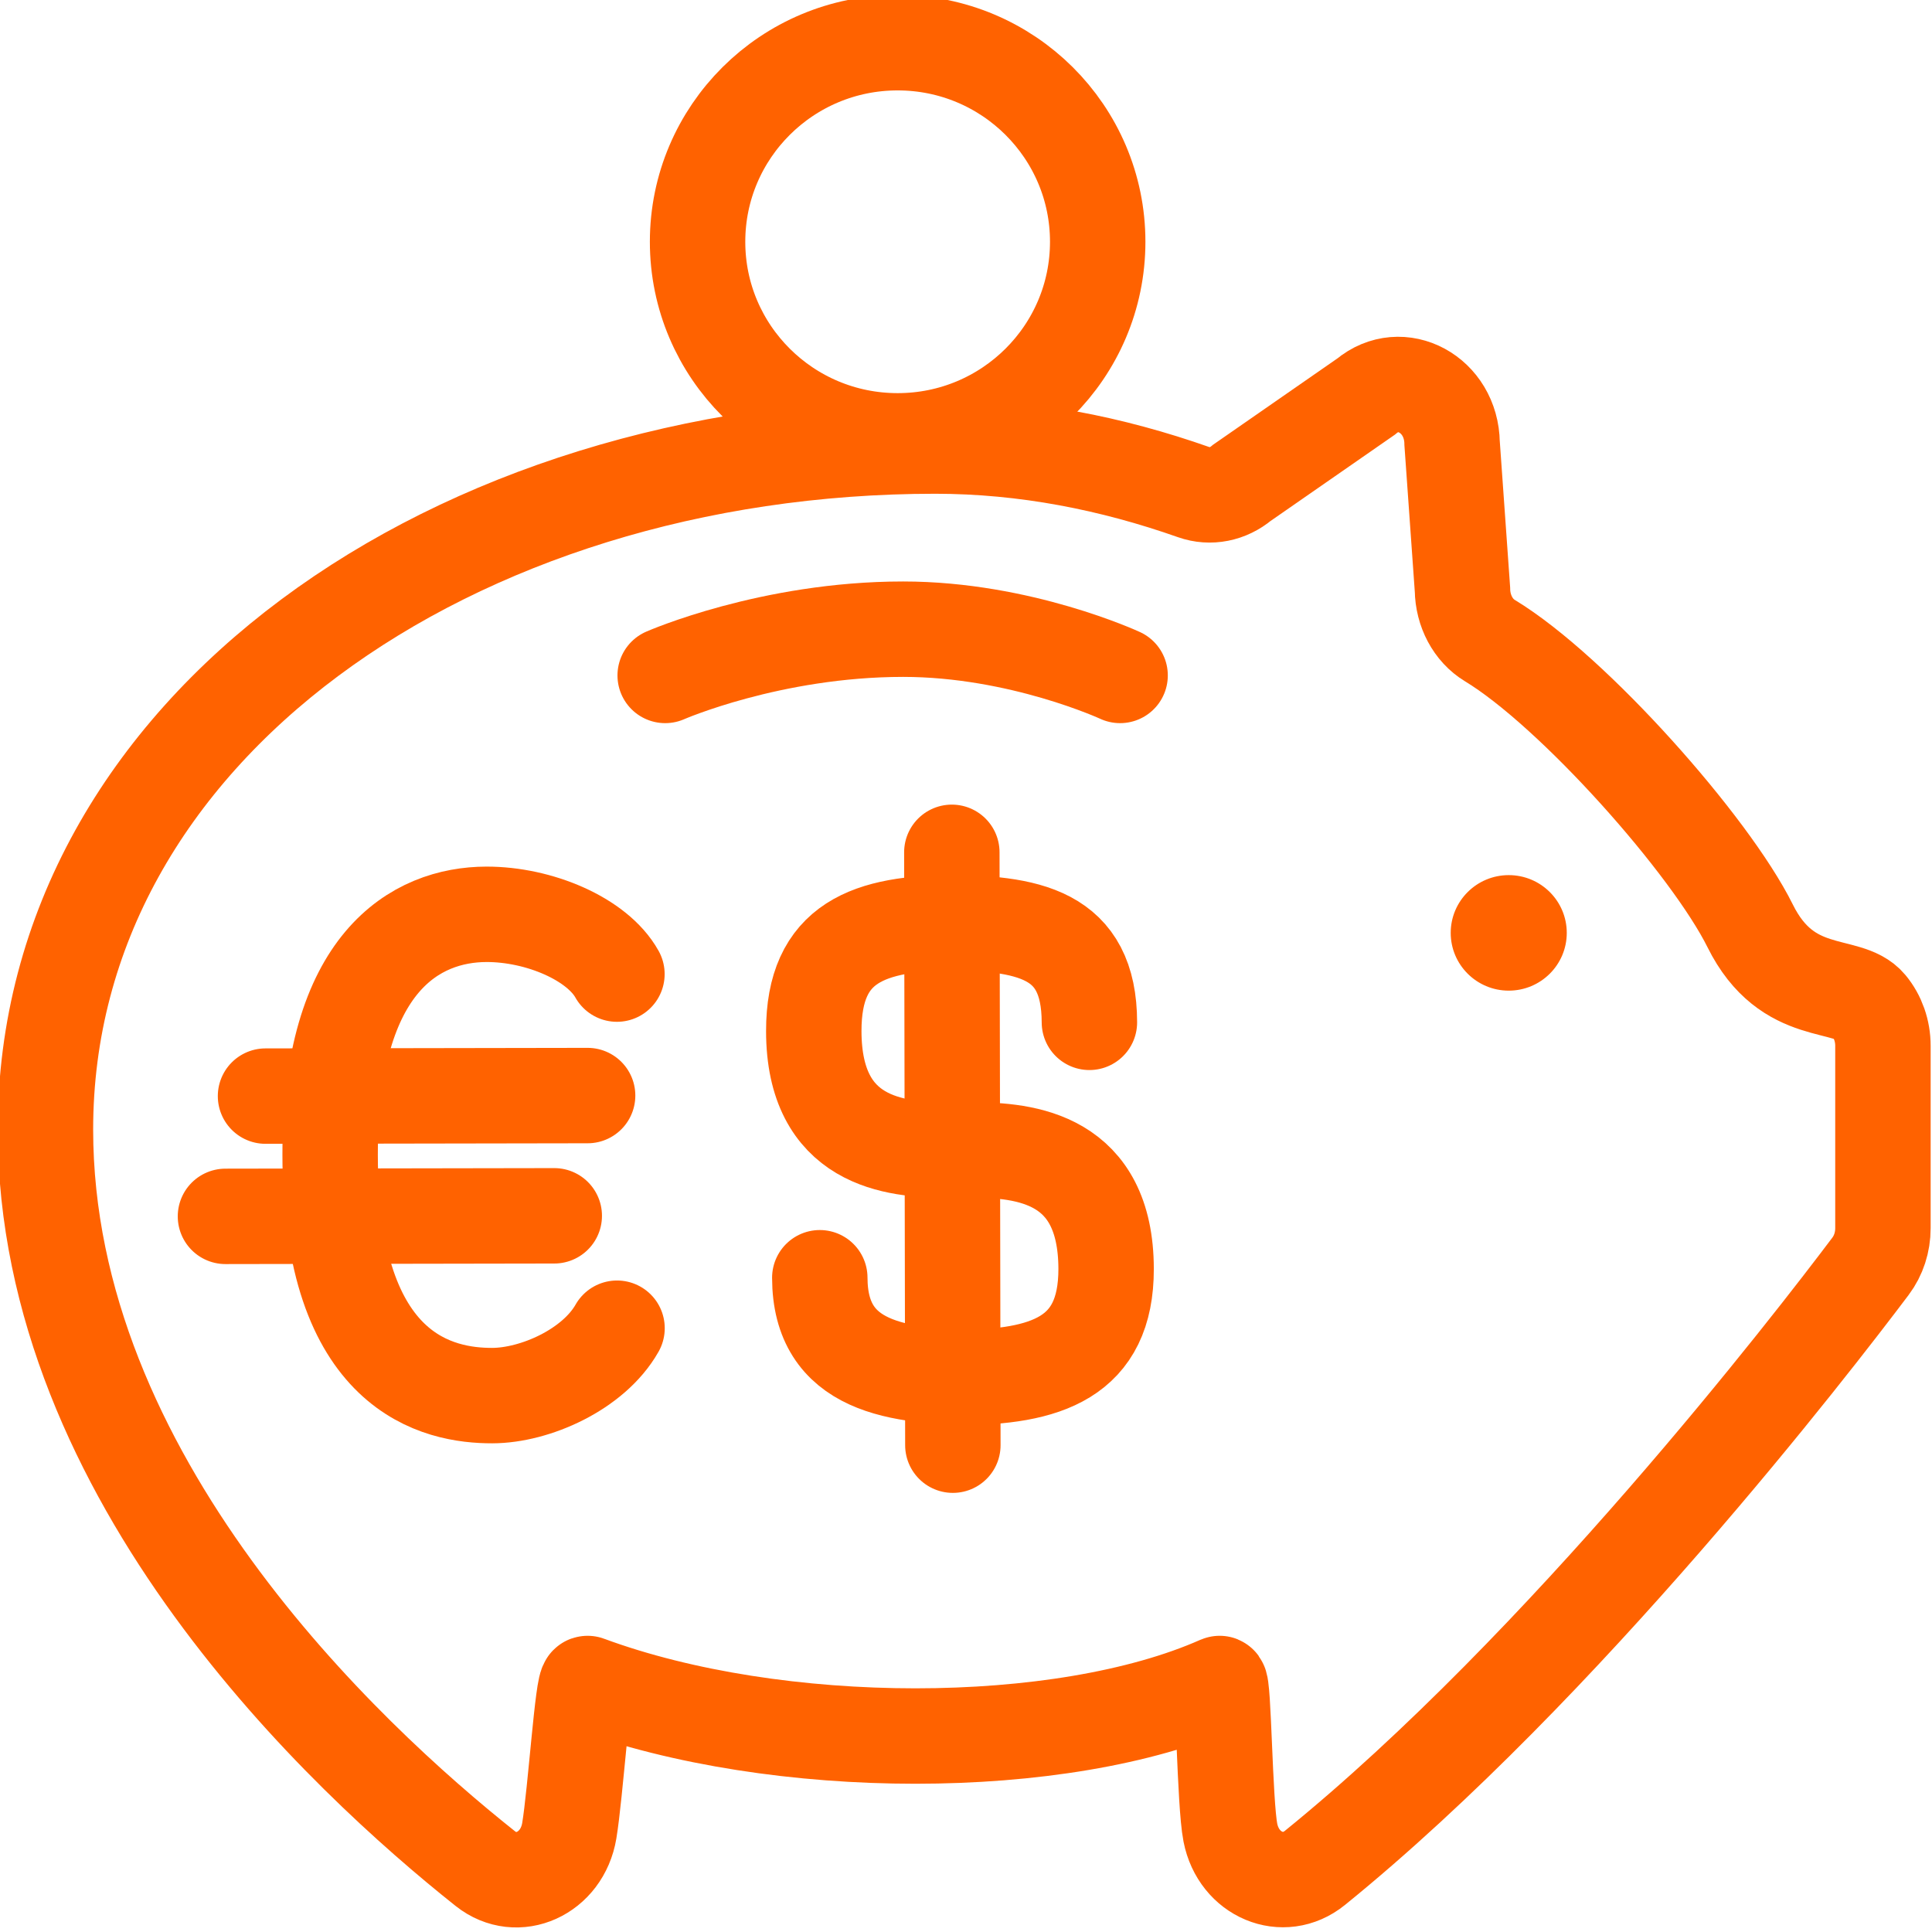
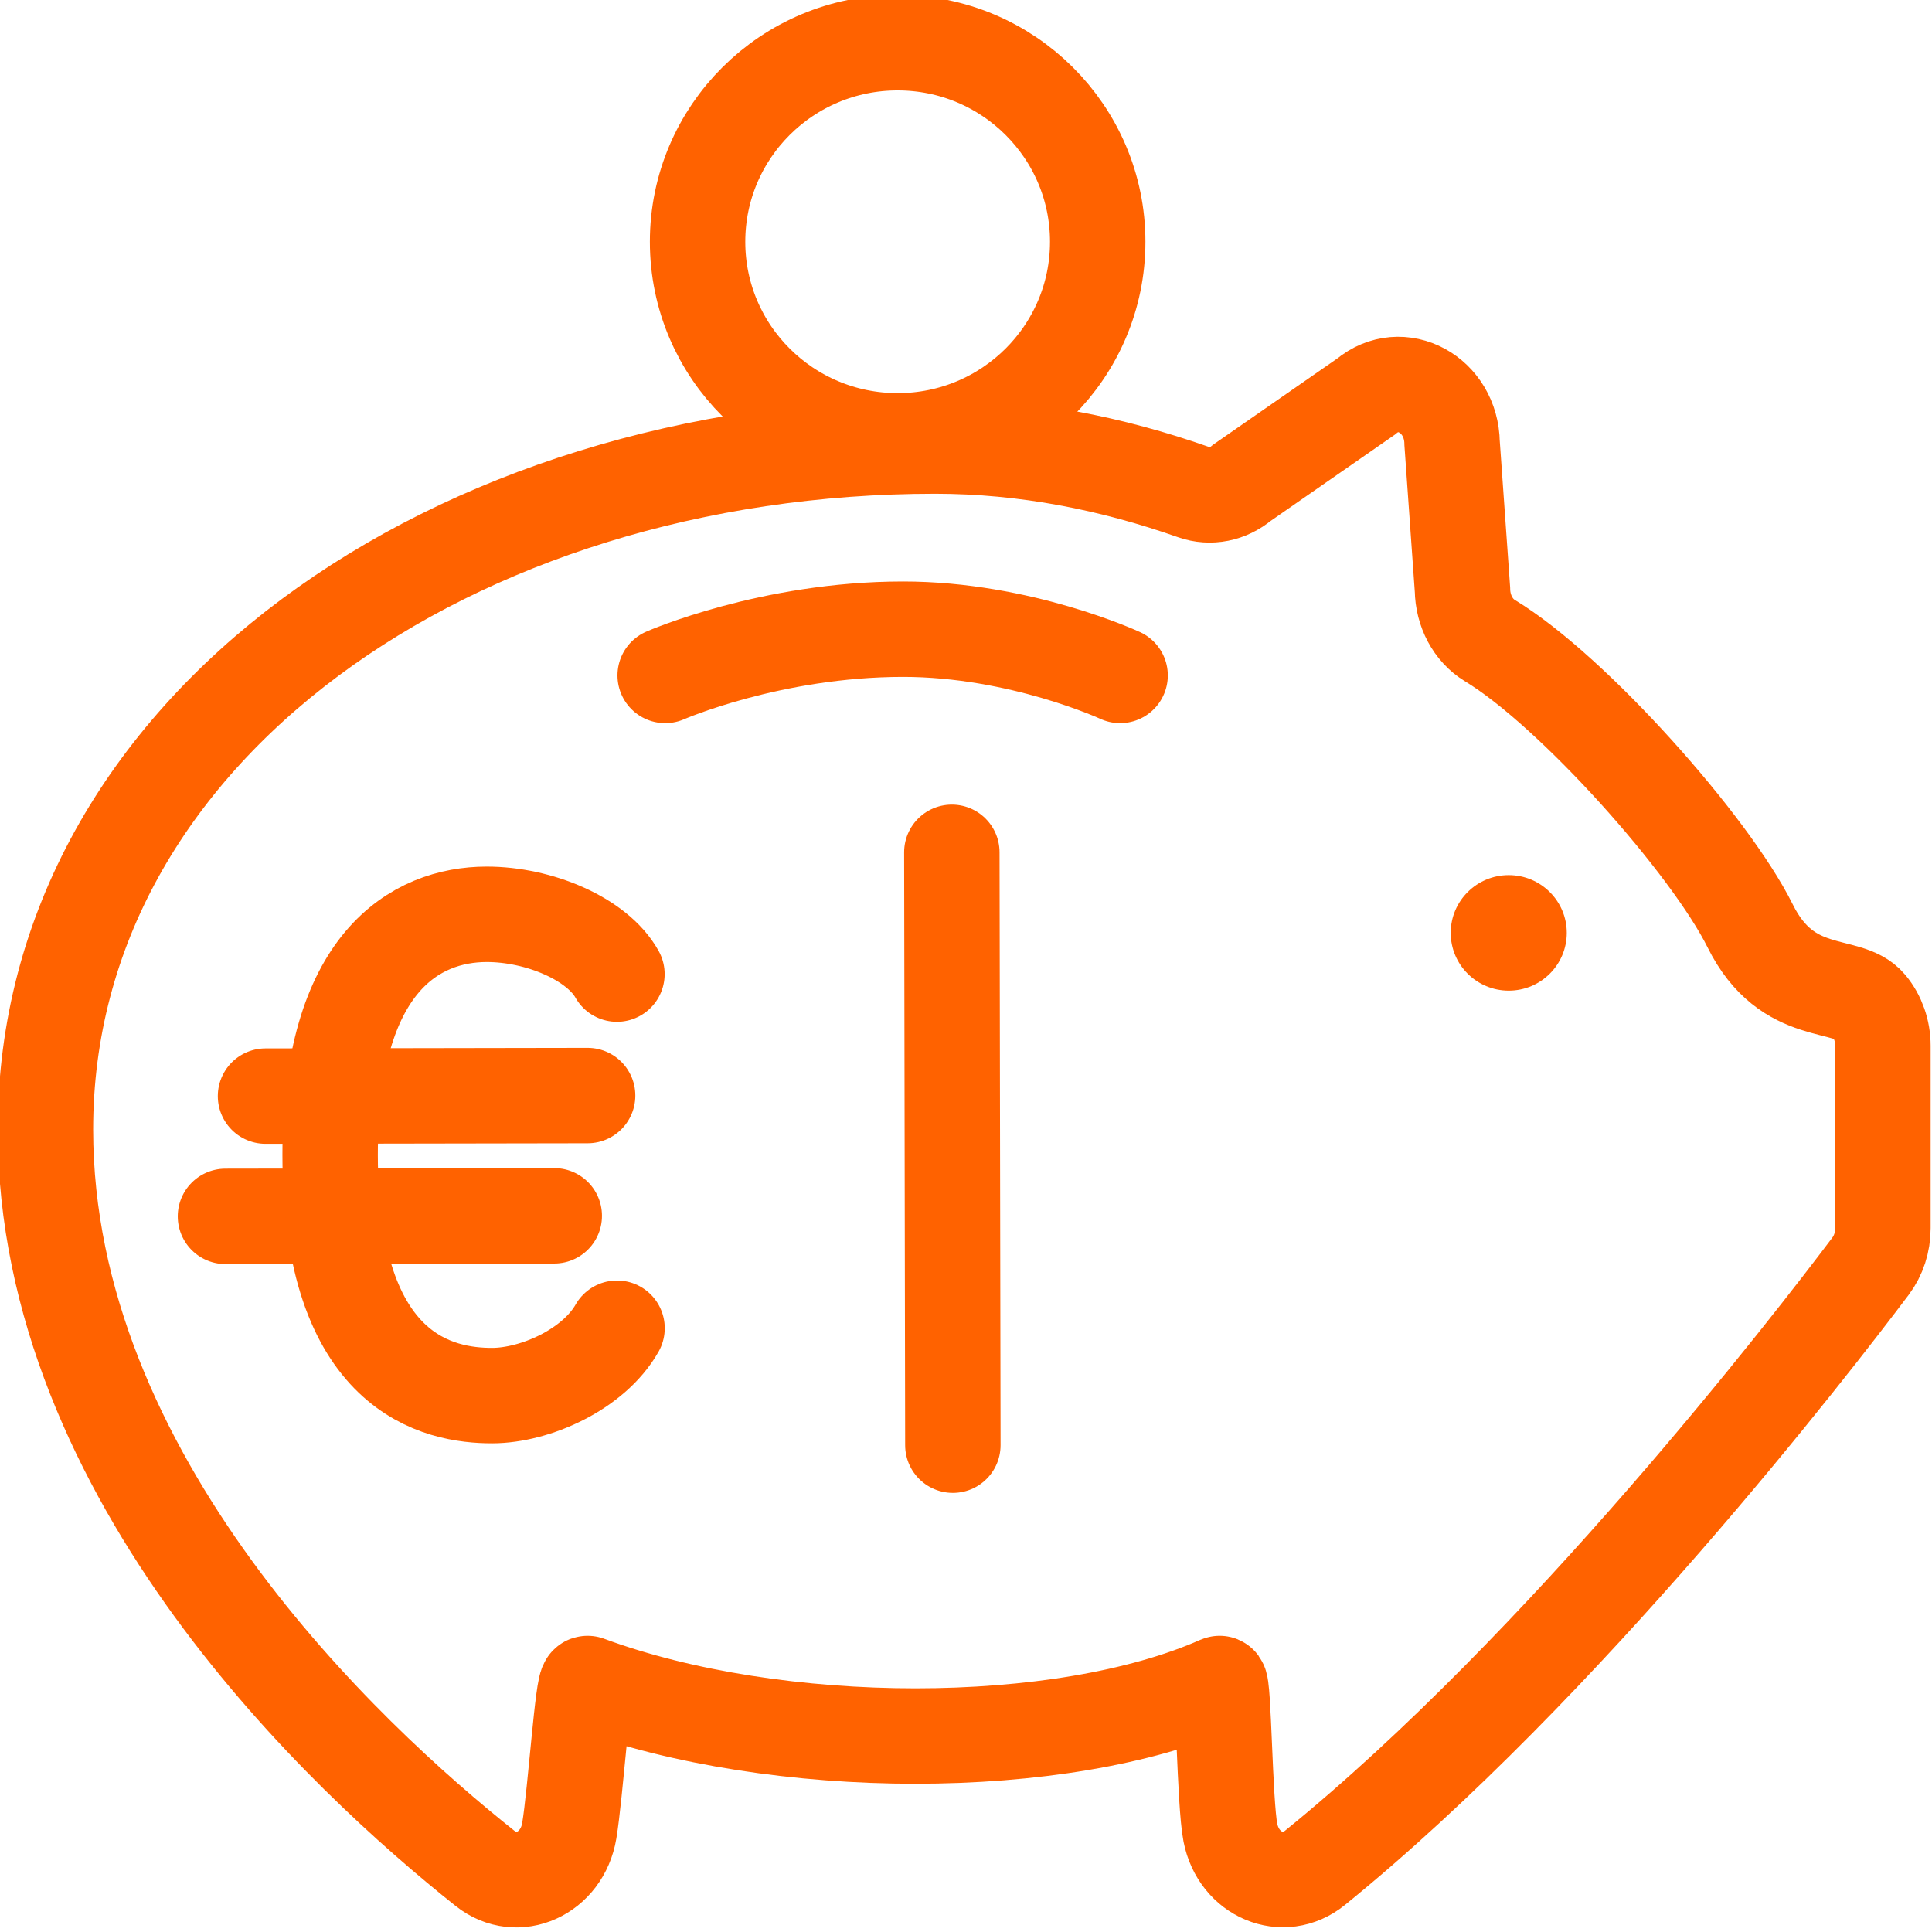
<svg xmlns="http://www.w3.org/2000/svg" version="1.1" id="Layer_1" x="0px" y="0px" width="283.464px" height="283.465px" viewBox="0 0 283.464 283.465" enable-background="new 0 0 283.464 283.465" xml:space="preserve">
  <g>
    <path fill="none" stroke="#FF6200" stroke-width="14" stroke-linecap="round" stroke-miterlimit="10" d="M274.441,185.789   c-8.471,11.256-45.081,58.73-81.516,88.27c-4.631,3.755-11.19,1.03-12.407-5.186c-0.857-4.388-0.968-22.148-1.595-21.868   c-23.178,10.277-64.896,10.277-92.707,0c-0.706-0.262-1.774,16.104-2.692,21.606c-1.047,6.292-7.63,9.279-12.32,5.553   C50.635,257.818,6.668,216.894,6.668,165.718c0-58.735,59.93-100.274,130.538-100.274c13.236,0,25.95,2.541,37.943,6.767   c2.415,0.849,5.051,0.316,7.072-1.38l18.197-12.634c5.149-4.321,12.543-0.314,12.635,6.842l1.521,21.459   c0.039,3.112,1.551,5.995,4.016,7.487c12.264,7.424,32.344,30.069,38.198,41.866c5.484,11.051,14.277,7.927,17.401,11.686   c1.342,1.611,2.076,3.717,2.076,5.909v26.752C276.267,182.245,275.625,184.219,274.441,185.789z" />
    <path fill="none" stroke="#FF6200" stroke-width="14" stroke-linecap="round" stroke-miterlimit="10" d="M97.596,99.1   c0,0,15.475-6.786,34.912-6.786c17.206,0,31.833,6.786,31.833,6.786" />
    <path fill="#FF6200" d="M229.377,136.873c0,4.403-3.588,7.975-8.013,7.975c-4.426,0-8.015-3.572-8.015-7.975   c0-4.402,3.589-7.974,8.015-7.974C225.79,128.899,229.377,132.47,229.377,136.873" />
    <path fill="none" stroke="#FF6200" stroke-miterlimit="10" d="M229.377,136.873c0,4.403-3.588,7.975-8.013,7.975   c-4.426,0-8.015-3.572-8.015-7.975c0-4.402,3.589-7.974,8.015-7.974C225.79,128.899,229.377,132.47,229.377,136.873" />
    <ellipse fill="none" stroke="#FF6200" stroke-width="14" stroke-linecap="round" stroke-miterlimit="10" cx="131.702" cy="35.473" rx="29.354" ry="29.208" />
    <line fill="none" stroke="#FF6200" stroke-width="14" stroke-linecap="round" stroke-linejoin="round" stroke-miterlimit="10" x1="86.215" y1="160.742" x2="38.957" y2="160.821" />
    <line fill="none" stroke="#FF6200" stroke-width="14" stroke-linecap="round" stroke-linejoin="round" stroke-miterlimit="10" x1="81.322" y1="178.385" x2="33.08" y2="178.466" />
    <path fill="none" stroke="#FF6200" stroke-width="14" stroke-linecap="round" stroke-linejoin="round" stroke-miterlimit="10" d="   M90.517,142.92c-2.886-5.172-11.433-8.784-19.137-8.771c-10.319,0.02-22.962,6.95-22.943,35.324   c0.02,32.367,16.079,35.306,23.783,35.291c6.271-0.01,14.876-3.819,18.311-9.888" />
-     <path fill="none" stroke="#FF6200" stroke-width="14" stroke-linecap="round" stroke-linejoin="round" stroke-miterlimit="10" d="   M120.281,187.472c0.023,13.066,11.239,14.652,24.146,14.63l-3.877,0.007c12.904-0.021,21.763-2.873,21.739-15.939   c-0.027-16.243-11.797-17.454-19.707-17.439l-3.476,0.005c-7.91,0.015-19.682-1.198-19.708-17.438   c-0.023-13.067,8.052-15.918,20.956-15.94l-2.308,0.004c12.904-0.022,21.77,1.57,21.792,14.636" />
    <line fill="none" stroke="#FF6200" stroke-width="14" stroke-linecap="round" stroke-linejoin="round" stroke-miterlimit="10" x1="139.654" y1="125.053" x2="139.804" y2="212.037" />
  </g>
</svg>